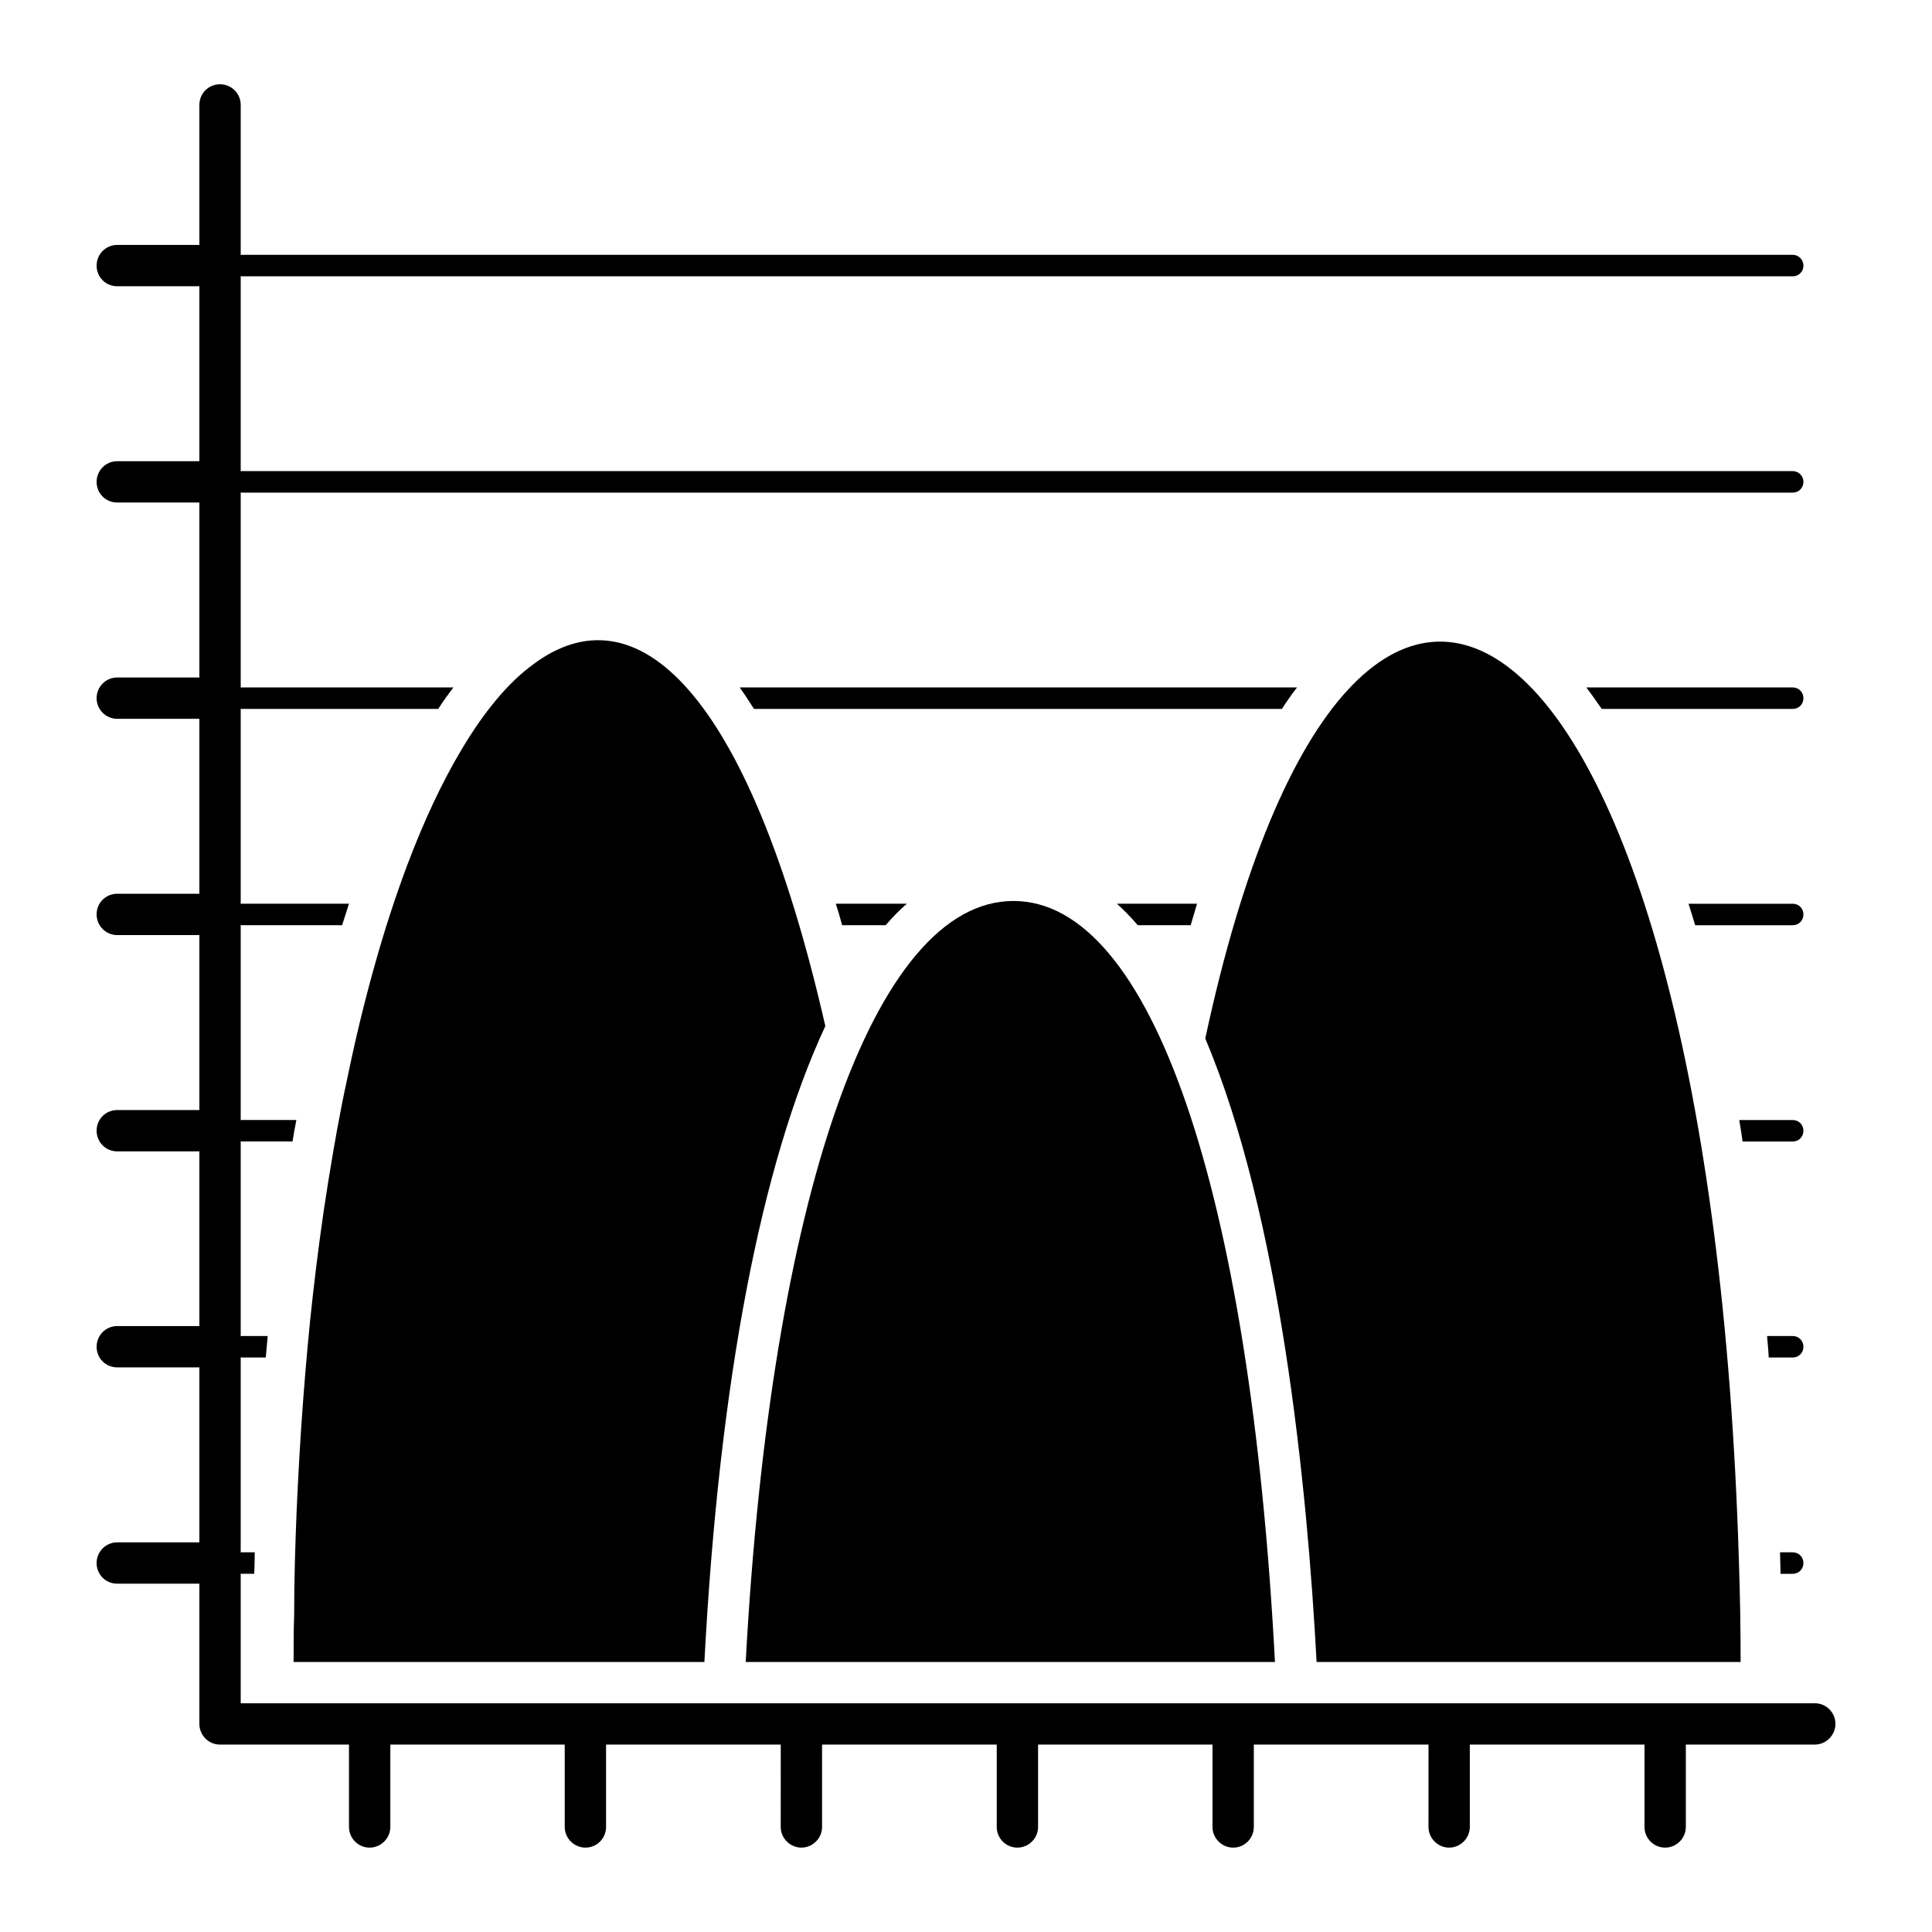
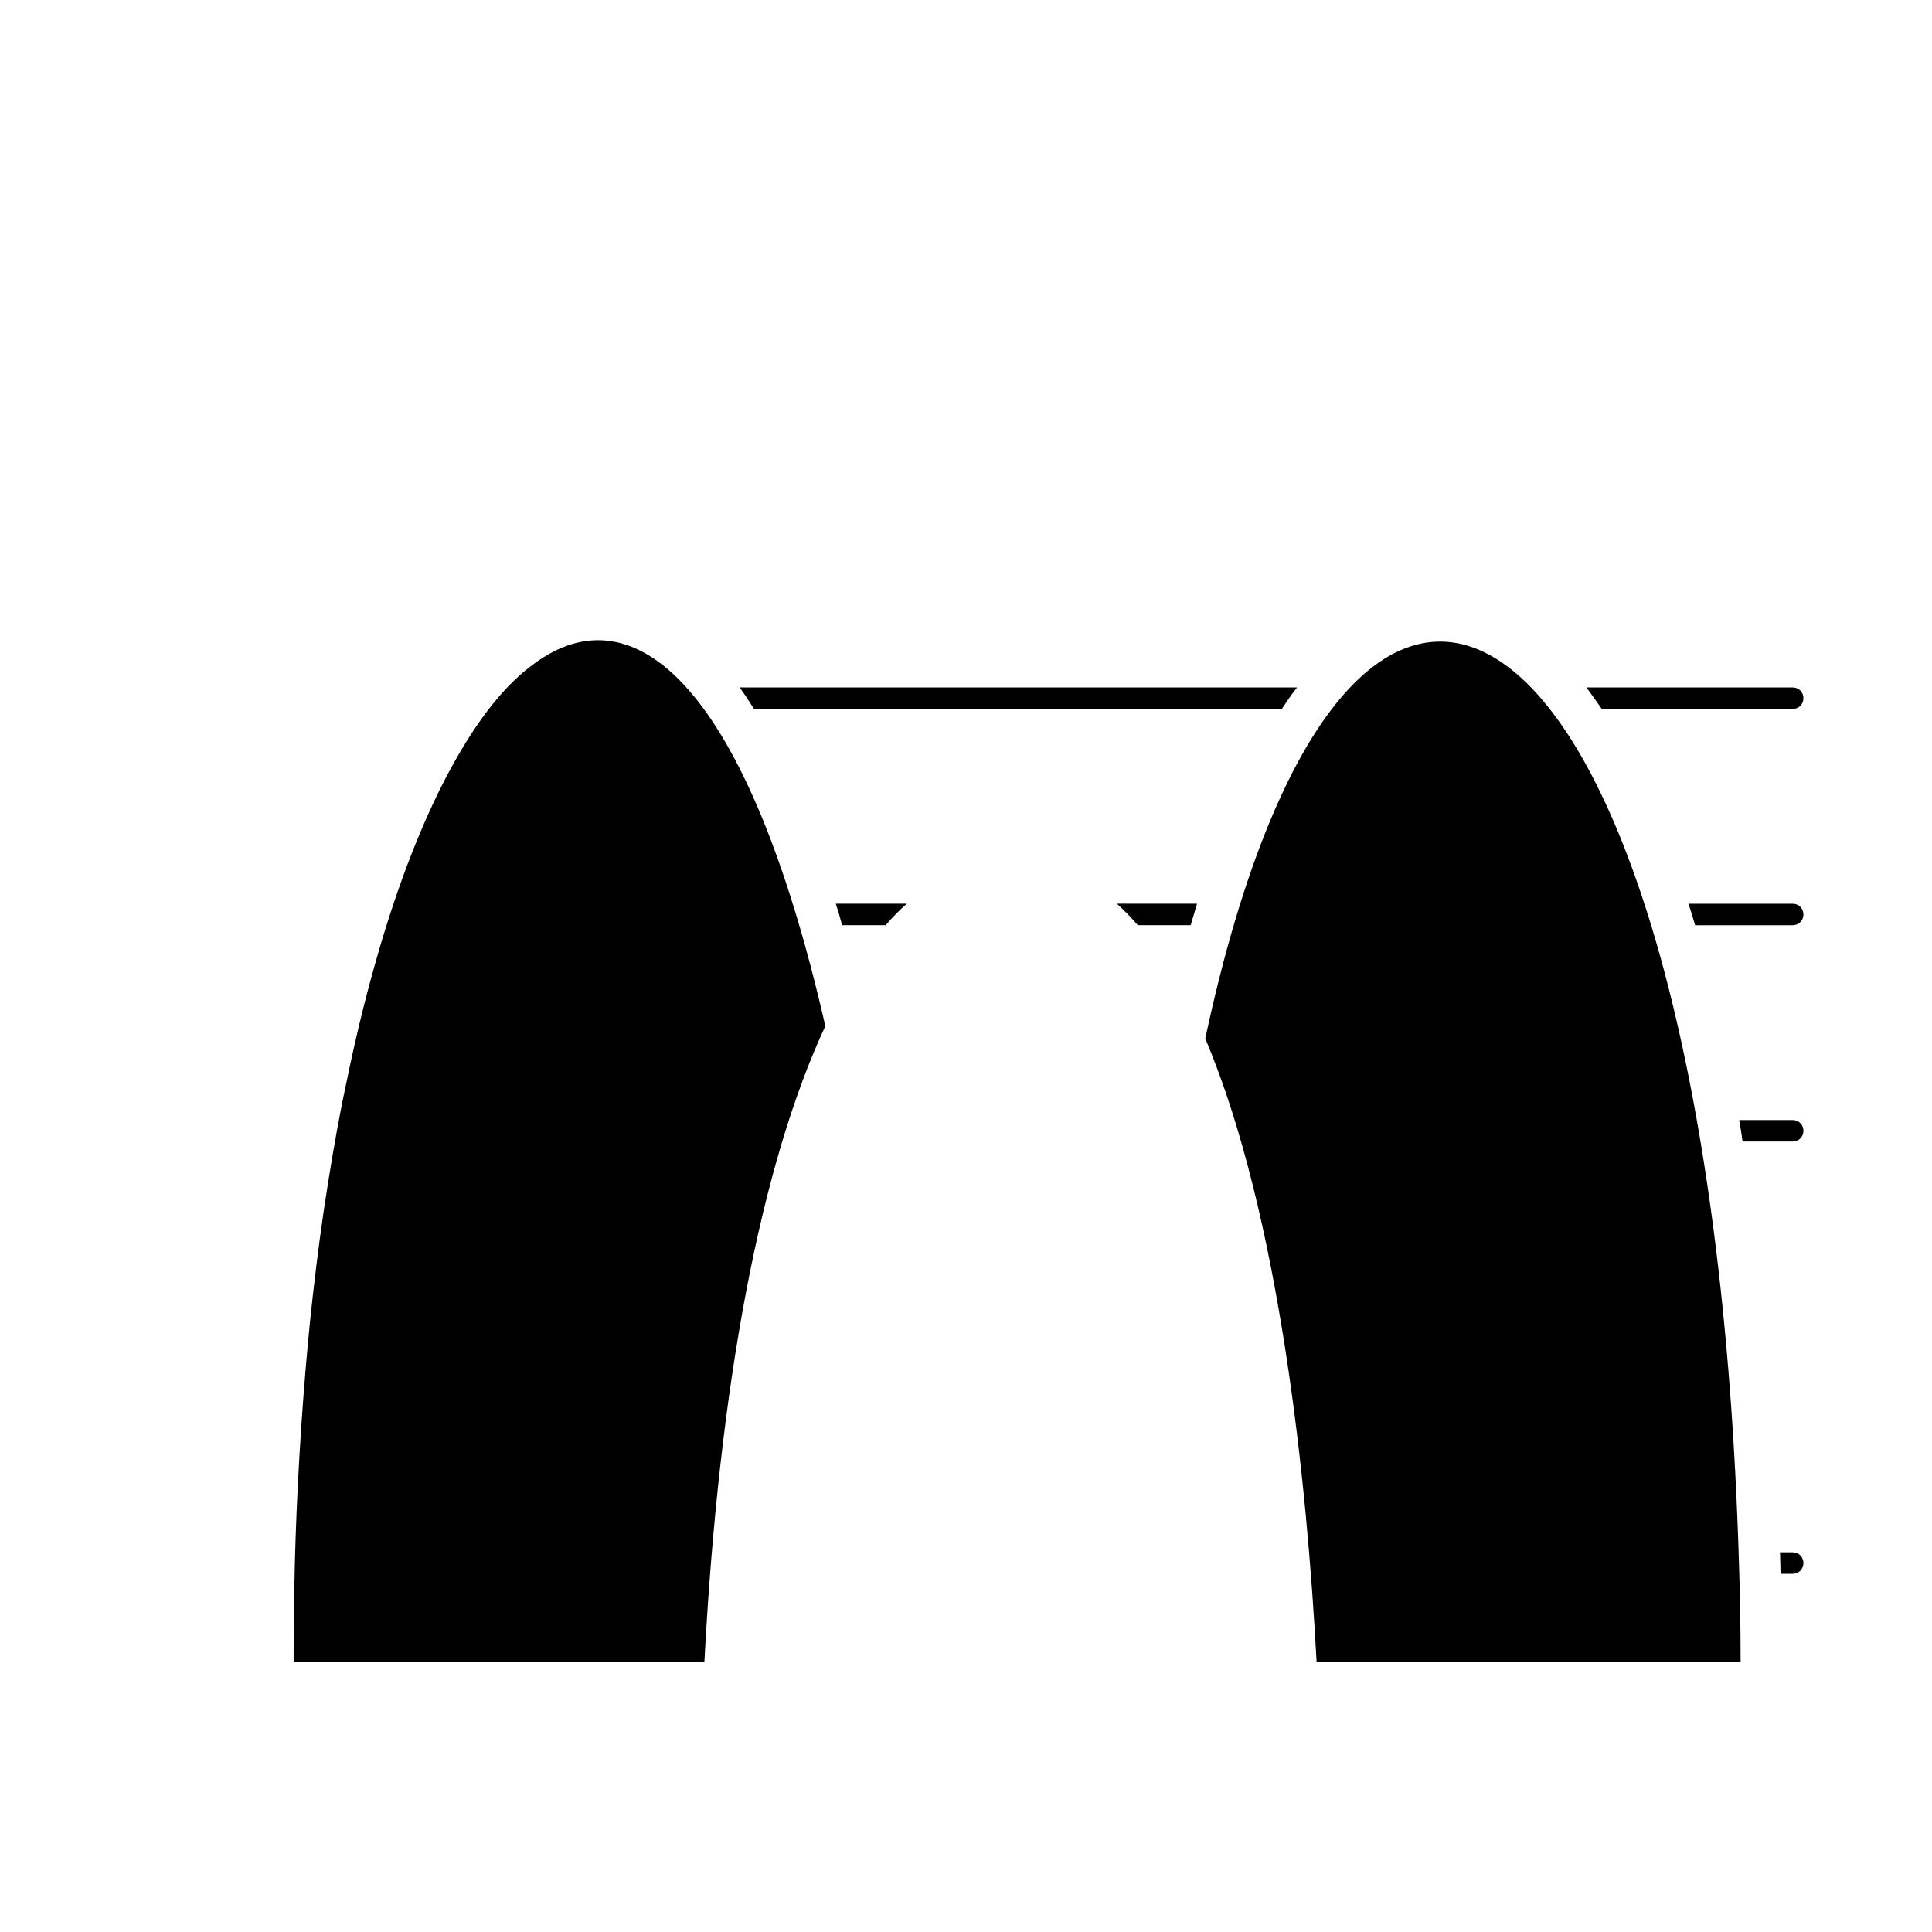
<svg xmlns="http://www.w3.org/2000/svg" fill="#000000" width="800px" height="800px" version="1.1" viewBox="144 144 512 512">
  <g>
    <path d="m285.33 320.05c-6.644 4.82-13.07 12.559-19.129 22.781-5.039 8.469-9.855 18.691-14.312 30.52-3.066 8.18-5.988 17.086-8.688 26.797-2.629 9.348-5.039 19.277-7.227 29.938-1.898 8.688-3.504 17.816-5.039 27.383-1.535 9.492-2.848 19.422-4.016 29.719-1.023 8.906-1.824 18.035-2.555 27.527-0.73 9.637-1.312 19.566-1.754 29.719-0.363 8.98-0.656 18.18-0.656 27.602-0.145 4.016-0.145 8.18-0.145 12.414l108.86-0.008c3.941-74.551 15.113-132.16 32.055-168.52-20.52-89.738-50.457-116.02-77.398-95.871z" />
    <path d="m619.08 555.38h-3.359c0 0.805 0.074 1.68 0.074 2.555 0 1.023 0.074 2.043 0.074 3.141h3.211c1.605 0 2.848-1.242 2.848-2.848 0-1.605-1.242-2.848-2.848-2.848z" />
-     <path d="m619.08 498.06h-6.789c0.145 1.898 0.363 3.797 0.438 5.695h6.352c1.605 0 2.848-1.242 2.848-2.848s-1.242-2.848-2.848-2.848z" />
    <path d="m378.71 389.19c1.824-2.117 3.652-4.016 5.621-5.695h-18.836c0.582 1.824 1.168 3.723 1.68 5.695z" />
    <path d="m459.54 389.19c0.582-1.973 1.168-3.871 1.68-5.695h-21.246c1.898 1.68 3.723 3.578 5.551 5.695z" />
    <path d="m619.08 383.5h-27.602c0.586 1.824 1.168 3.723 1.754 5.695h25.848c1.605 0 2.848-1.242 2.848-2.848s-1.242-2.848-2.848-2.848z" />
-     <path d="m624.93 595.39h-417.14v-34.391c0.07 0.07 0.219 0.07 0.293 0.07h3.285c0.07-1.824 0.145-3.723 0.145-5.695h-3.43c-0.074 0-0.219 0-0.293 0.074v-51.77c0.074 0.074 0.219 0.074 0.293 0.074h6.352c0.145-1.898 0.363-3.797 0.512-5.695h-6.863c-0.074 0-0.219 0-0.293 0.074v-51.695c0.074 0.074 0.219 0.074 0.293 0.074h13.434c0.293-1.898 0.656-3.797 1.023-5.695h-14.457c-0.074 0-0.219 0-0.293 0.074v-51.77c0.074 0.074 0.219 0.074 0.293 0.074h26.578c0.586-1.898 1.242-3.797 1.824-5.695l-28.402-0.004c-0.074 0-0.219 0-0.293 0.074v-51.77c0.074 0.074 0.219 0.074 0.293 0.074h52.059c1.242-1.973 2.629-3.871 4.016-5.695h-56.074c-0.074 0-0.219 0-0.293 0.074v-51.77c0.074 0.074 0.219 0.074 0.293 0.074h411c1.605 0 2.848-1.242 2.848-2.848 0-1.535-1.242-2.848-2.848-2.848h-411c-0.074 0-0.219 0-0.293 0.074v-51.77c0.07 0.07 0.219 0.07 0.293 0.07h411c1.605 0 2.848-1.242 2.848-2.848 0-1.531-1.242-2.848-2.848-2.848h-411c-0.074 0-0.219 0-0.293 0.074v-39.793c0-3.066-2.481-5.477-5.477-5.477-3.066 0-5.477 2.41-5.477 5.477v37.094h-21.758c-3.066 0-5.477 2.484-5.477 5.477 0 3.066 2.41 5.477 5.477 5.477h21.758v46.367l-21.758-0.004c-3.066 0-5.477 2.481-5.477 5.477 0 3.066 2.41 5.477 5.477 5.477h21.758v46.363h-21.758c-3.066 0-5.477 2.484-5.477 5.477 0 2.992 2.41 5.477 5.477 5.477h21.758v46.363h-21.758c-3.066 0-5.477 2.41-5.477 5.477 0 2.992 2.41 5.477 5.477 5.477h21.758v46.367h-21.758c-3.066 0-5.477 2.41-5.477 5.477 0 2.992 2.41 5.477 5.477 5.477h21.758v46.293l-21.758-0.004c-3.066 0-5.477 2.484-5.477 5.477 0 3.066 2.41 5.477 5.477 5.477h21.758v46.367h-21.758c-3.066 0-5.477 2.481-5.477 5.477 0 3.066 2.41 5.477 5.477 5.477h21.758v37.164c0 2.992 2.41 5.477 5.477 5.477h34.172v21.828c0 2.992 2.41 5.477 5.477 5.477 2.992 0 5.477-2.481 5.477-5.477v-21.832h46.219v21.832c0 2.992 2.484 5.477 5.477 5.477 3.066 0 5.477-2.481 5.477-5.477v-21.832h46.293l-0.004 21.832c0 2.992 2.481 5.477 5.477 5.477 2.992 0 5.477-2.481 5.477-5.477v-21.832h46.293v21.832c0 2.992 2.41 5.477 5.477 5.477 2.992 0 5.477-2.481 5.477-5.477v-21.832h46.219v21.832c0 2.992 2.484 5.477 5.477 5.477 3.066 0 5.477-2.481 5.477-5.477v-21.832h46.293l-0.004 21.832c0 2.992 2.481 5.477 5.477 5.477 2.992 0 5.477-2.481 5.477-5.477v-21.832h46.293v21.832c0 2.992 2.41 5.477 5.477 5.477 2.992 0 5.477-2.481 5.477-5.477v-21.832h34.172c2.992 0 5.477-2.481 5.477-5.477-0.004-3.066-2.484-5.473-5.477-5.473z" />
    <path d="m619.08 440.82h-14.164c0.293 1.898 0.656 3.797 0.875 5.695h13.289c1.605 0 2.848-1.242 2.848-2.848 0-1.609-1.242-2.848-2.848-2.848z" />
    <path d="m619.08 326.18h-54.688c1.387 1.824 2.703 3.723 4.09 5.695h50.598c1.605 0 2.848-1.242 2.848-2.848 0-1.605-1.242-2.848-2.848-2.848z" />
    <path d="m487.73 326.18h-147.71c1.312 1.824 2.555 3.723 3.797 5.695h139.9c1.316-2.043 2.629-3.941 4.016-5.695z" />
-     <path d="m412.59 382.77h-0.074c-36.875 0.074-64.254 78.637-70.898 201.67h140.26c-6.57-124.86-32.781-201.67-69.289-201.67z" />
    <path d="m605.28 584.44c0-8.836-0.145-17.598-0.438-26.211-7.664-258.92-102-322.88-141.43-139.02 19.859 47.023 27.016 118.58 29.5 165.23z" />
  </g>
</svg>